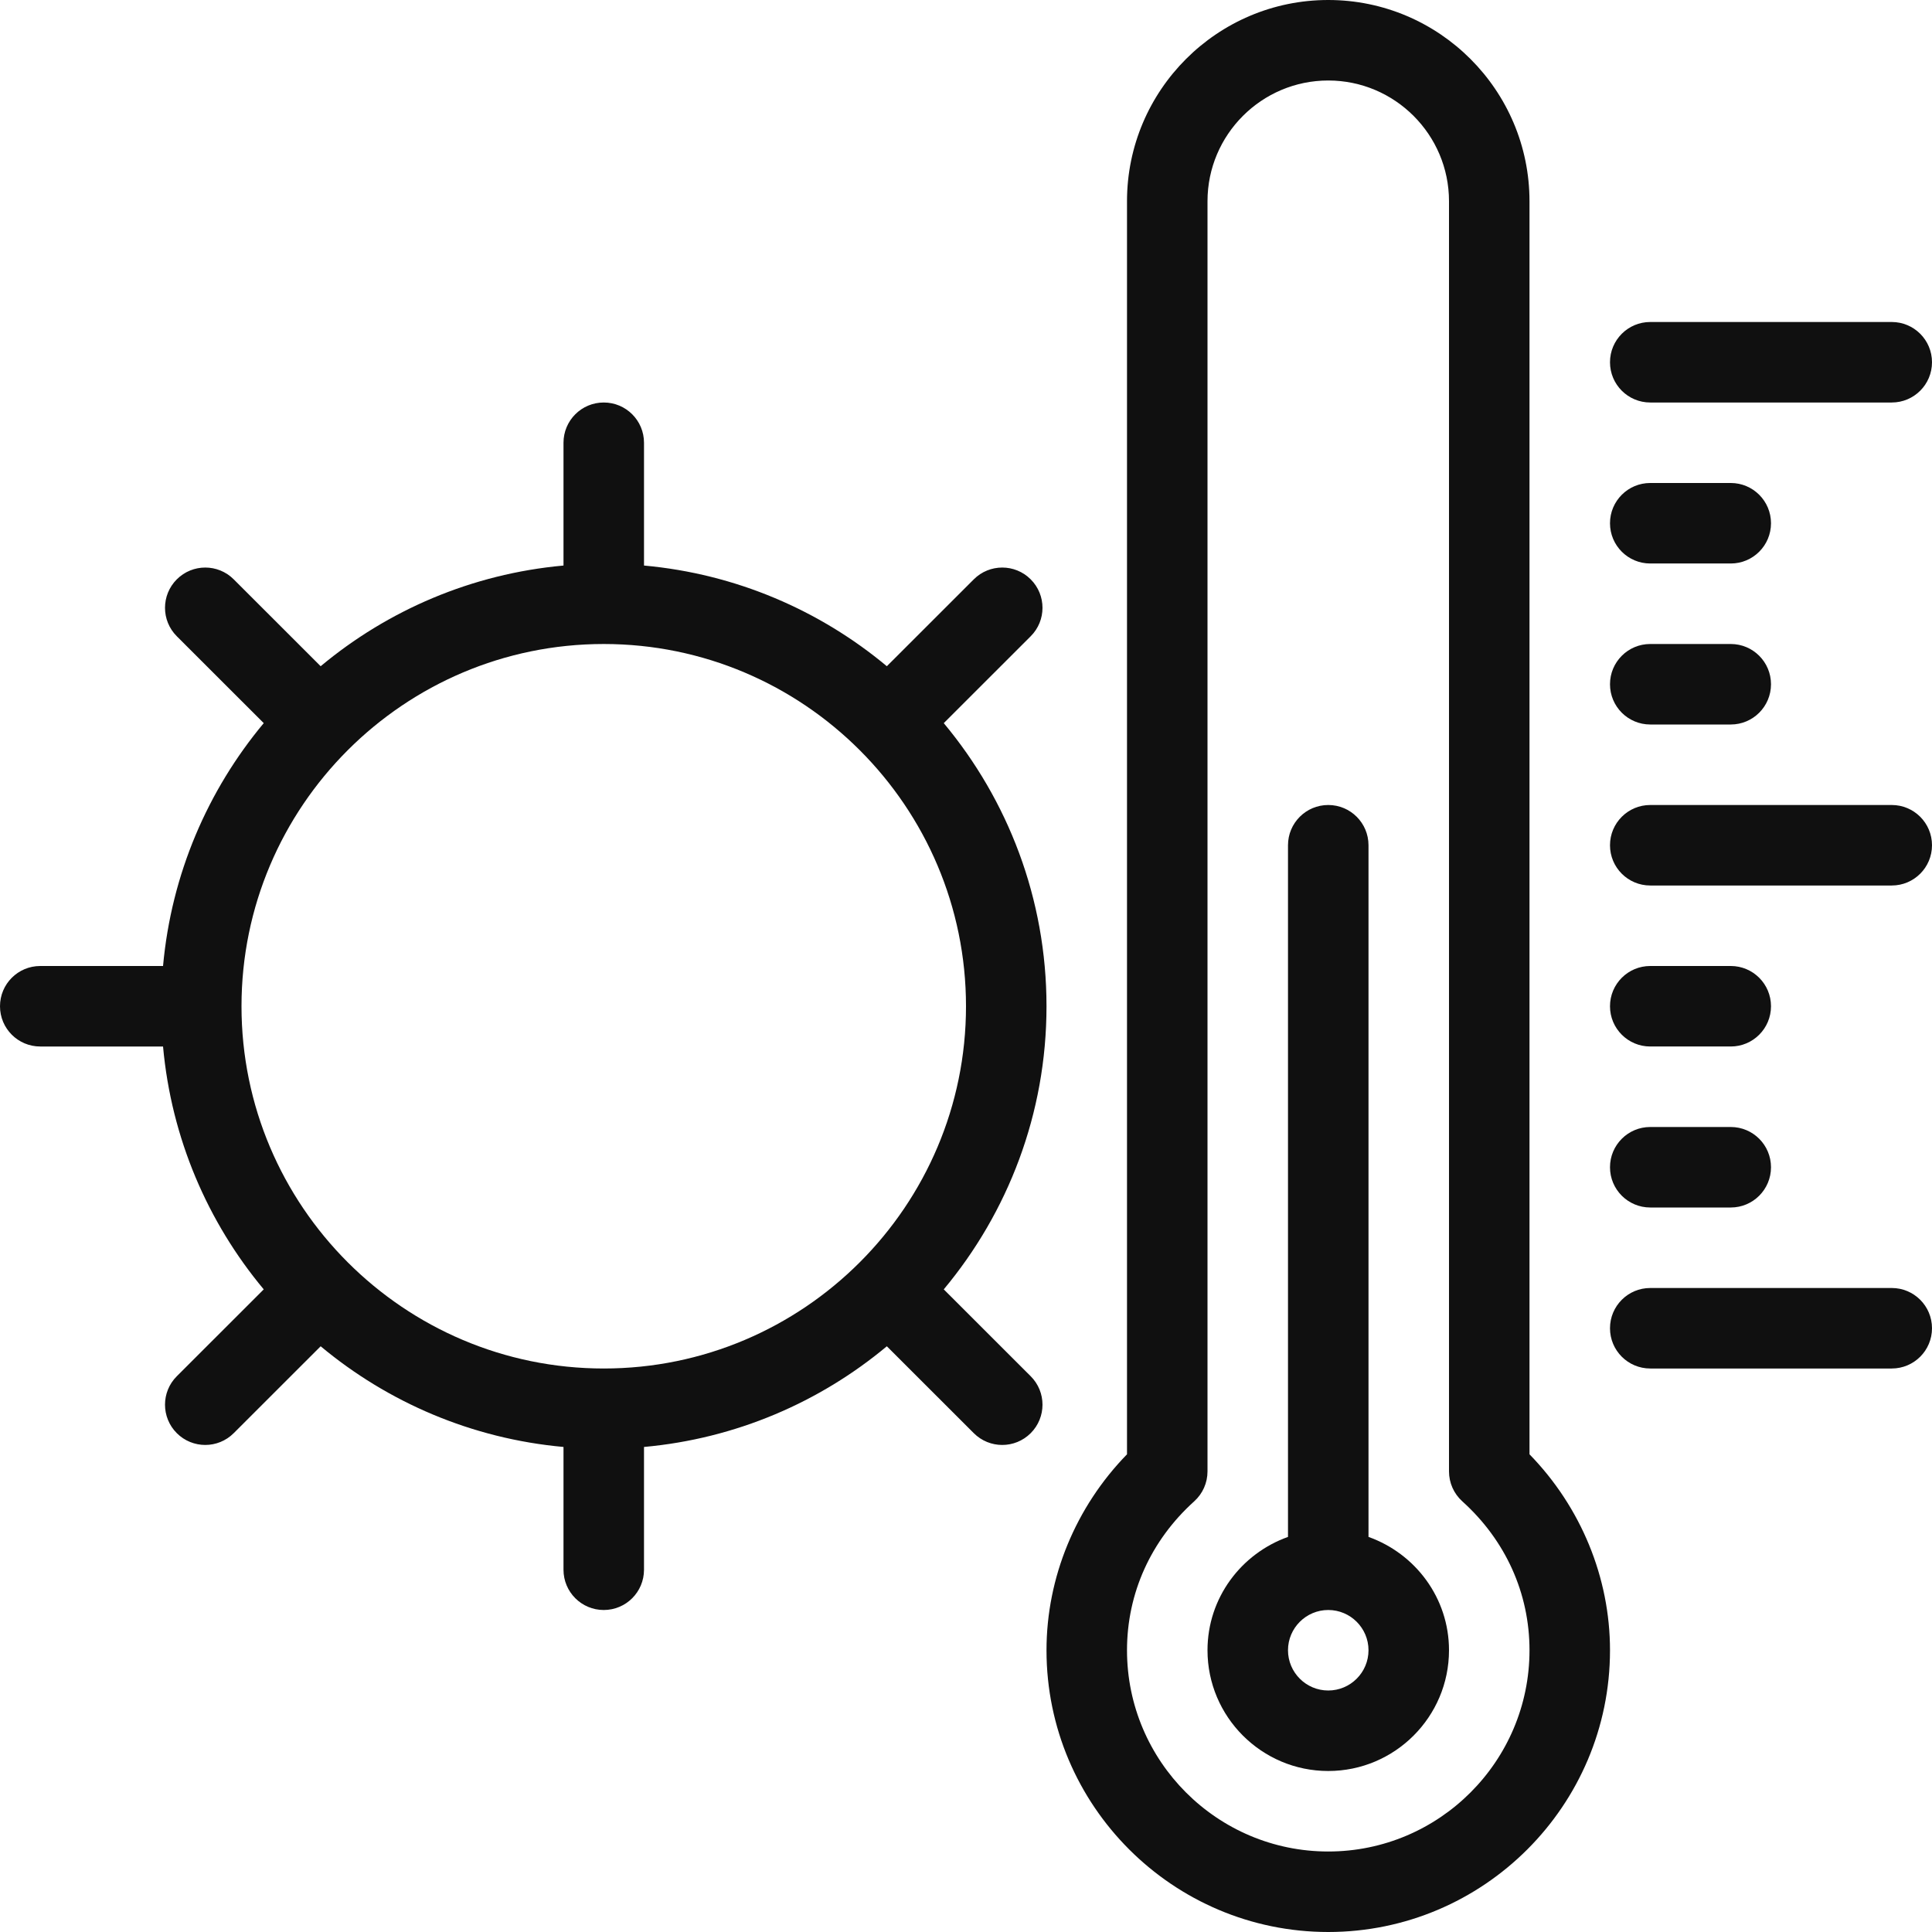
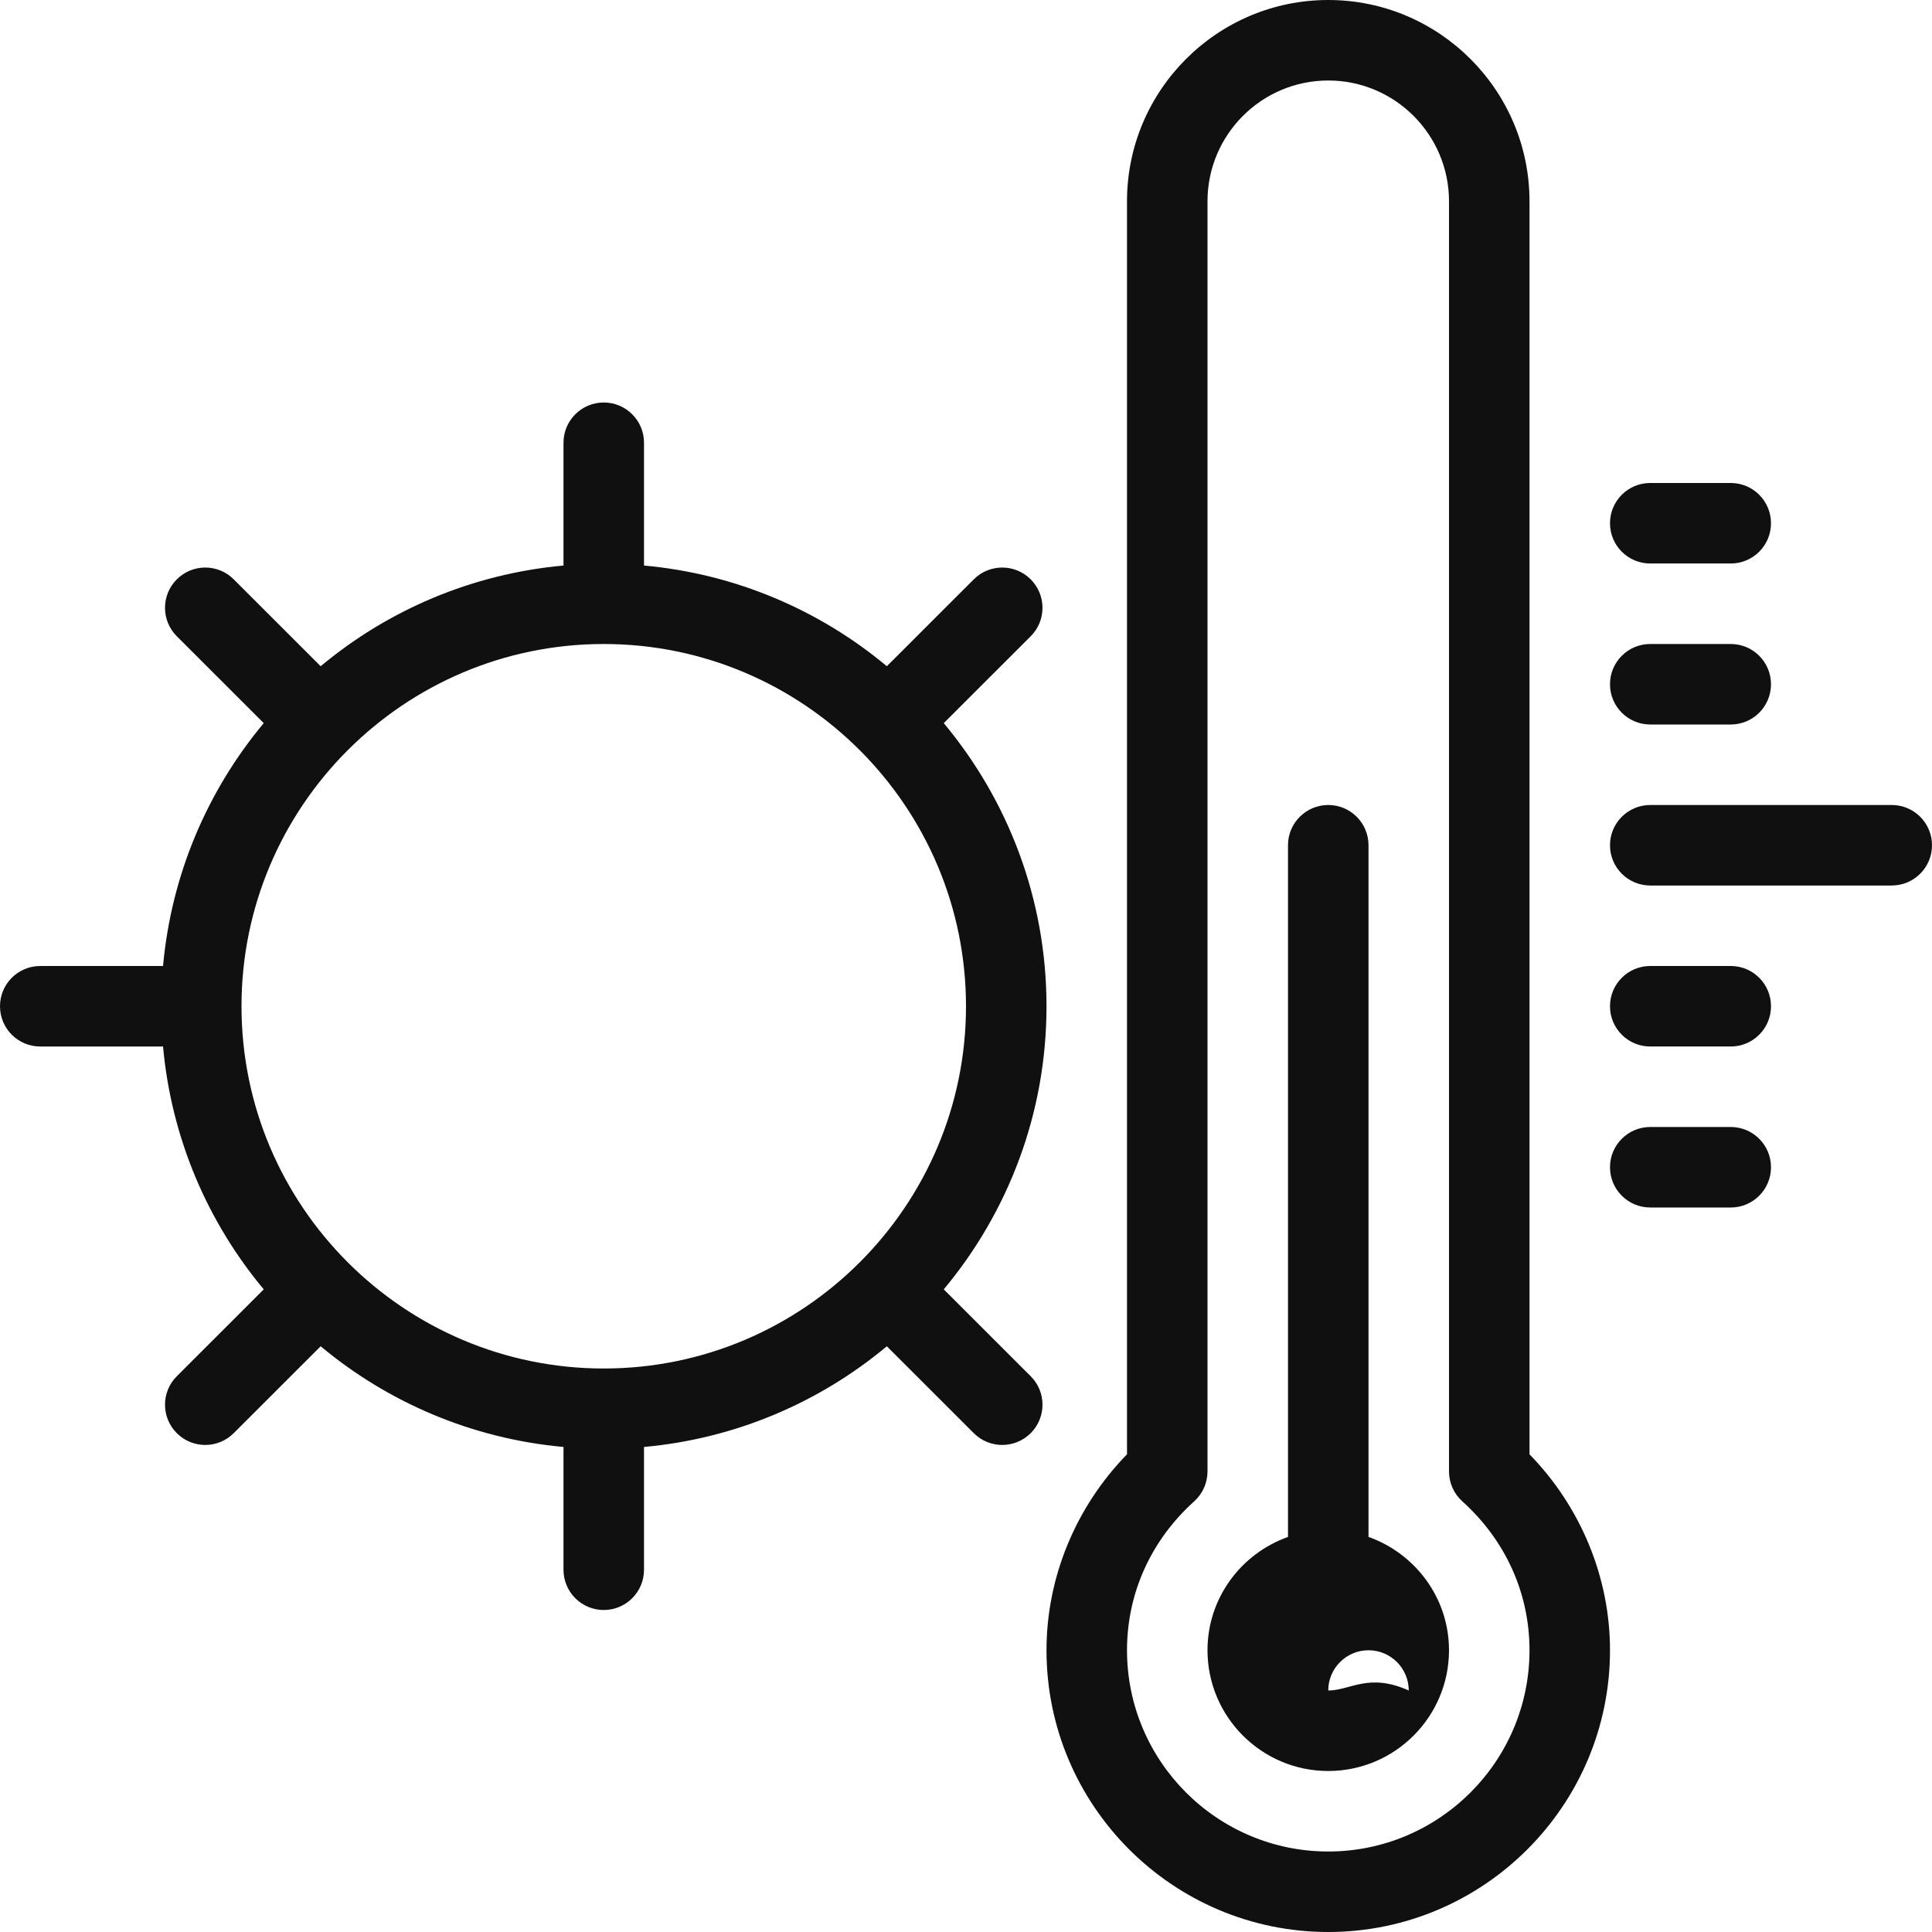
<svg xmlns="http://www.w3.org/2000/svg" id="Layer_1" x="0px" y="0px" viewBox="0 0 512 512" style="enable-background:new 0 0 512 512;" xml:space="preserve">
  <g>
    <g>
      <g>
        <path d="M250.107,341.695c16.979-20.355,27.227-46.512,27.227-75.029c0-28.517-10.247-54.673-27.227-75.029l23.039-23.023 c4.167-4.156,4.167-10.917,0-15.083c-4.167-4.167-10.917-4.167-15.083,0l-23.04,23.025 c-17.786-14.833-40.008-24.474-64.355-26.682v-32.54c0-5.896-4.771-10.667-10.667-10.667s-10.667,4.771-10.667,10.667v32.54 c-24.348,2.208-46.569,11.849-64.355,26.682l-23.04-23.025c-4.167-4.167-10.917-4.167-15.083,0 c-4.167,4.167-4.167,10.927,0,15.083l23.039,23.023C55.057,209.423,45.415,231.648,43.207,256h-32.54 C4.771,256,0,260.771,0,266.667c0,5.896,4.771,10.667,10.667,10.667h32.54c2.208,24.352,11.85,46.577,26.686,64.362 l-23.039,23.023c-4.167,4.156-4.167,10.917,0,15.083c2.083,2.083,4.813,3.125,7.542,3.125c2.729,0,5.458-1.042,7.542-3.125 l23.04-23.025c17.786,14.833,40.008,24.474,64.355,26.682V416c0,5.896,4.771,10.667,10.667,10.667s10.667-4.771,10.667-10.667 v-32.54c24.348-2.208,46.569-11.849,64.355-26.682l23.04,23.025c2.083,2.083,4.813,3.125,7.542,3.125 c2.729,0,5.458-1.042,7.542-3.125c4.167-4.167,4.167-10.927,0-15.083L250.107,341.695z M160,362.667c-52.938,0-96-43.063-96-96 s43.063-96,96-96s96,43.063,96,96S212.938,362.667,160,362.667z" fill="#000000" style="fill: rgb(16, 16, 16);" />
        <path d="M405.333,53.333C405.333,23.927,381.417,0,352,0s-53.333,23.927-53.333,53.333v332.073 c-13.604,13.958-21.333,32.625-21.333,51.927C277.333,478.5,310.833,512,352,512s74.667-33.5,74.667-74.667 c0-19.302-7.729-37.969-21.333-51.927V53.333z M352,490.667c-29.417,0-53.333-23.927-53.333-53.333 c0-15.104,6.333-29.125,17.813-39.469c2.25-2.031,3.521-4.906,3.521-7.927V53.333c0-17.646,14.354-32,32-32 c17.646,0,32,14.354,32,32v336.604c0,3.021,1.271,5.896,3.521,7.927c11.479,10.344,17.813,24.365,17.813,39.469 C405.333,466.74,381.417,490.667,352,490.667z" fill="#000000" style="fill: rgb(16, 16, 16);" />
-         <path d="M362.667,407.298V224c0-5.896-4.771-10.667-10.667-10.667c-5.896,0-10.667,4.771-10.667,10.667v183.298 C328.944,411.716,320,423.445,320,437.333c0,17.646,14.354,32,32,32c17.646,0,32-14.354,32-32 C384,423.445,375.056,411.716,362.667,407.298z M352,448c-5.875,0-10.667-4.781-10.667-10.667 c0-5.885,4.792-10.667,10.667-10.667s10.667,4.781,10.667,10.667C362.667,443.219,357.875,448,352,448z" fill="#000000" style="fill: rgb(16, 16, 16);" />
-         <path d="M501.333,341.333h-64c-5.896,0-10.667,4.771-10.667,10.667c0,5.896,4.771,10.667,10.667,10.667h64 c5.896,0,10.667-4.771,10.667-10.667C512,346.104,507.229,341.333,501.333,341.333z" fill="#000000" style="fill: rgb(16, 16, 16);" />
+         <path d="M362.667,407.298V224c0-5.896-4.771-10.667-10.667-10.667c-5.896,0-10.667,4.771-10.667,10.667v183.298 C328.944,411.716,320,423.445,320,437.333c0,17.646,14.354,32,32,32c17.646,0,32-14.354,32-32 C384,423.445,375.056,411.716,362.667,407.298z M352,448c0-5.885,4.792-10.667,10.667-10.667s10.667,4.781,10.667,10.667C362.667,443.219,357.875,448,352,448z" fill="#000000" style="fill: rgb(16, 16, 16);" />
        <path d="M437.333,320h21.333c5.896,0,10.667-4.771,10.667-10.667c0-5.896-4.771-10.667-10.667-10.667h-21.333 c-5.896,0-10.667,4.771-10.667,10.667C426.667,315.229,431.438,320,437.333,320z" fill="#000000" style="fill: rgb(16, 16, 16);" />
        <path d="M437.333,277.333h21.333c5.896,0,10.667-4.771,10.667-10.667c0-5.896-4.771-10.667-10.667-10.667h-21.333 c-5.896,0-10.667,4.771-10.667,10.667C426.667,272.563,431.438,277.333,437.333,277.333z" fill="#000000" style="fill: rgb(16, 16, 16);" />
        <path d="M501.333,213.333h-64c-5.896,0-10.667,4.771-10.667,10.667s4.771,10.667,10.667,10.667h64 c5.896,0,10.667-4.771,10.667-10.667S507.229,213.333,501.333,213.333z" fill="#000000" style="fill: rgb(16, 16, 16);" />
-         <path d="M437.333,106.667h64c5.896,0,10.667-4.771,10.667-10.667s-4.771-10.667-10.667-10.667h-64 c-5.896,0-10.667,4.771-10.667,10.667S431.438,106.667,437.333,106.667z" fill="#000000" style="fill: rgb(16, 16, 16);" />
        <path d="M437.333,192h21.333c5.896,0,10.667-4.771,10.667-10.667c0-5.896-4.771-10.667-10.667-10.667h-21.333 c-5.896,0-10.667,4.771-10.667,10.667C426.667,187.229,431.438,192,437.333,192z" fill="#000000" style="fill: rgb(16, 16, 16);" />
        <path d="M437.333,149.333h21.333c5.896,0,10.667-4.771,10.667-10.667c0-5.896-4.771-10.667-10.667-10.667h-21.333 c-5.896,0-10.667,4.771-10.667,10.667C426.667,144.563,431.438,149.333,437.333,149.333z" fill="#000000" style="fill: rgb(16, 16, 16);" />
      </g>
    </g>
  </g>
</svg>